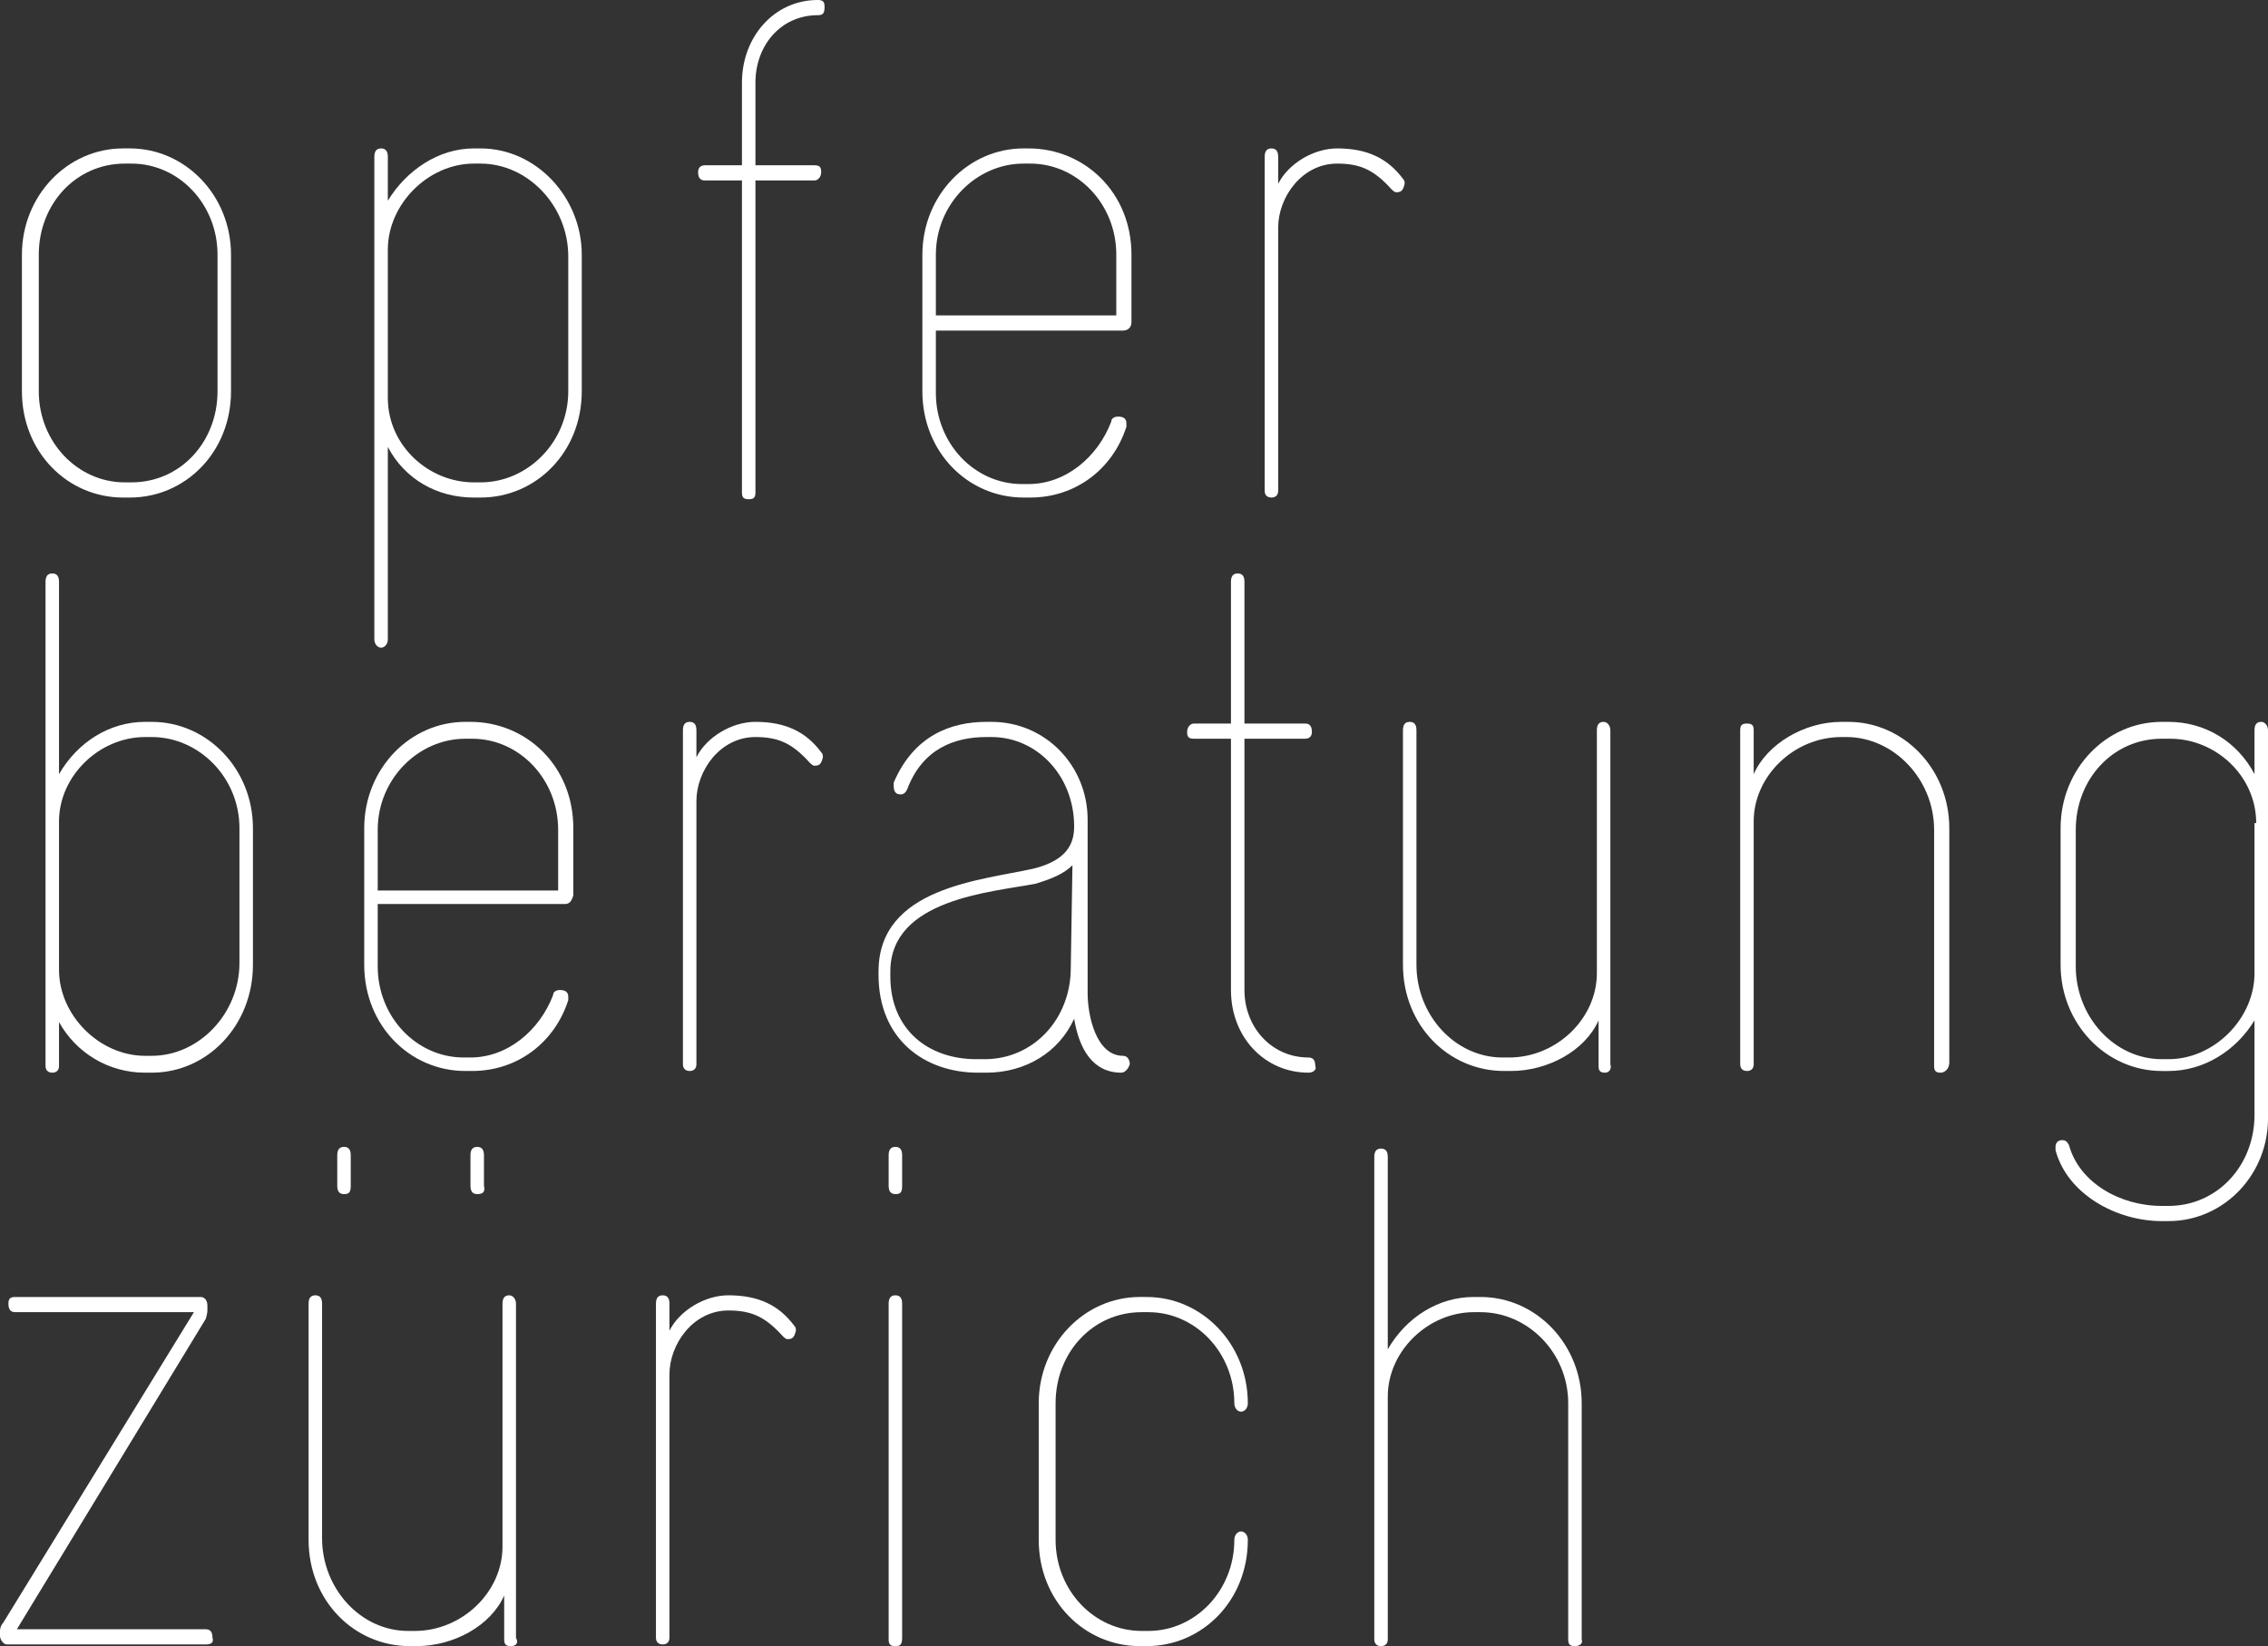
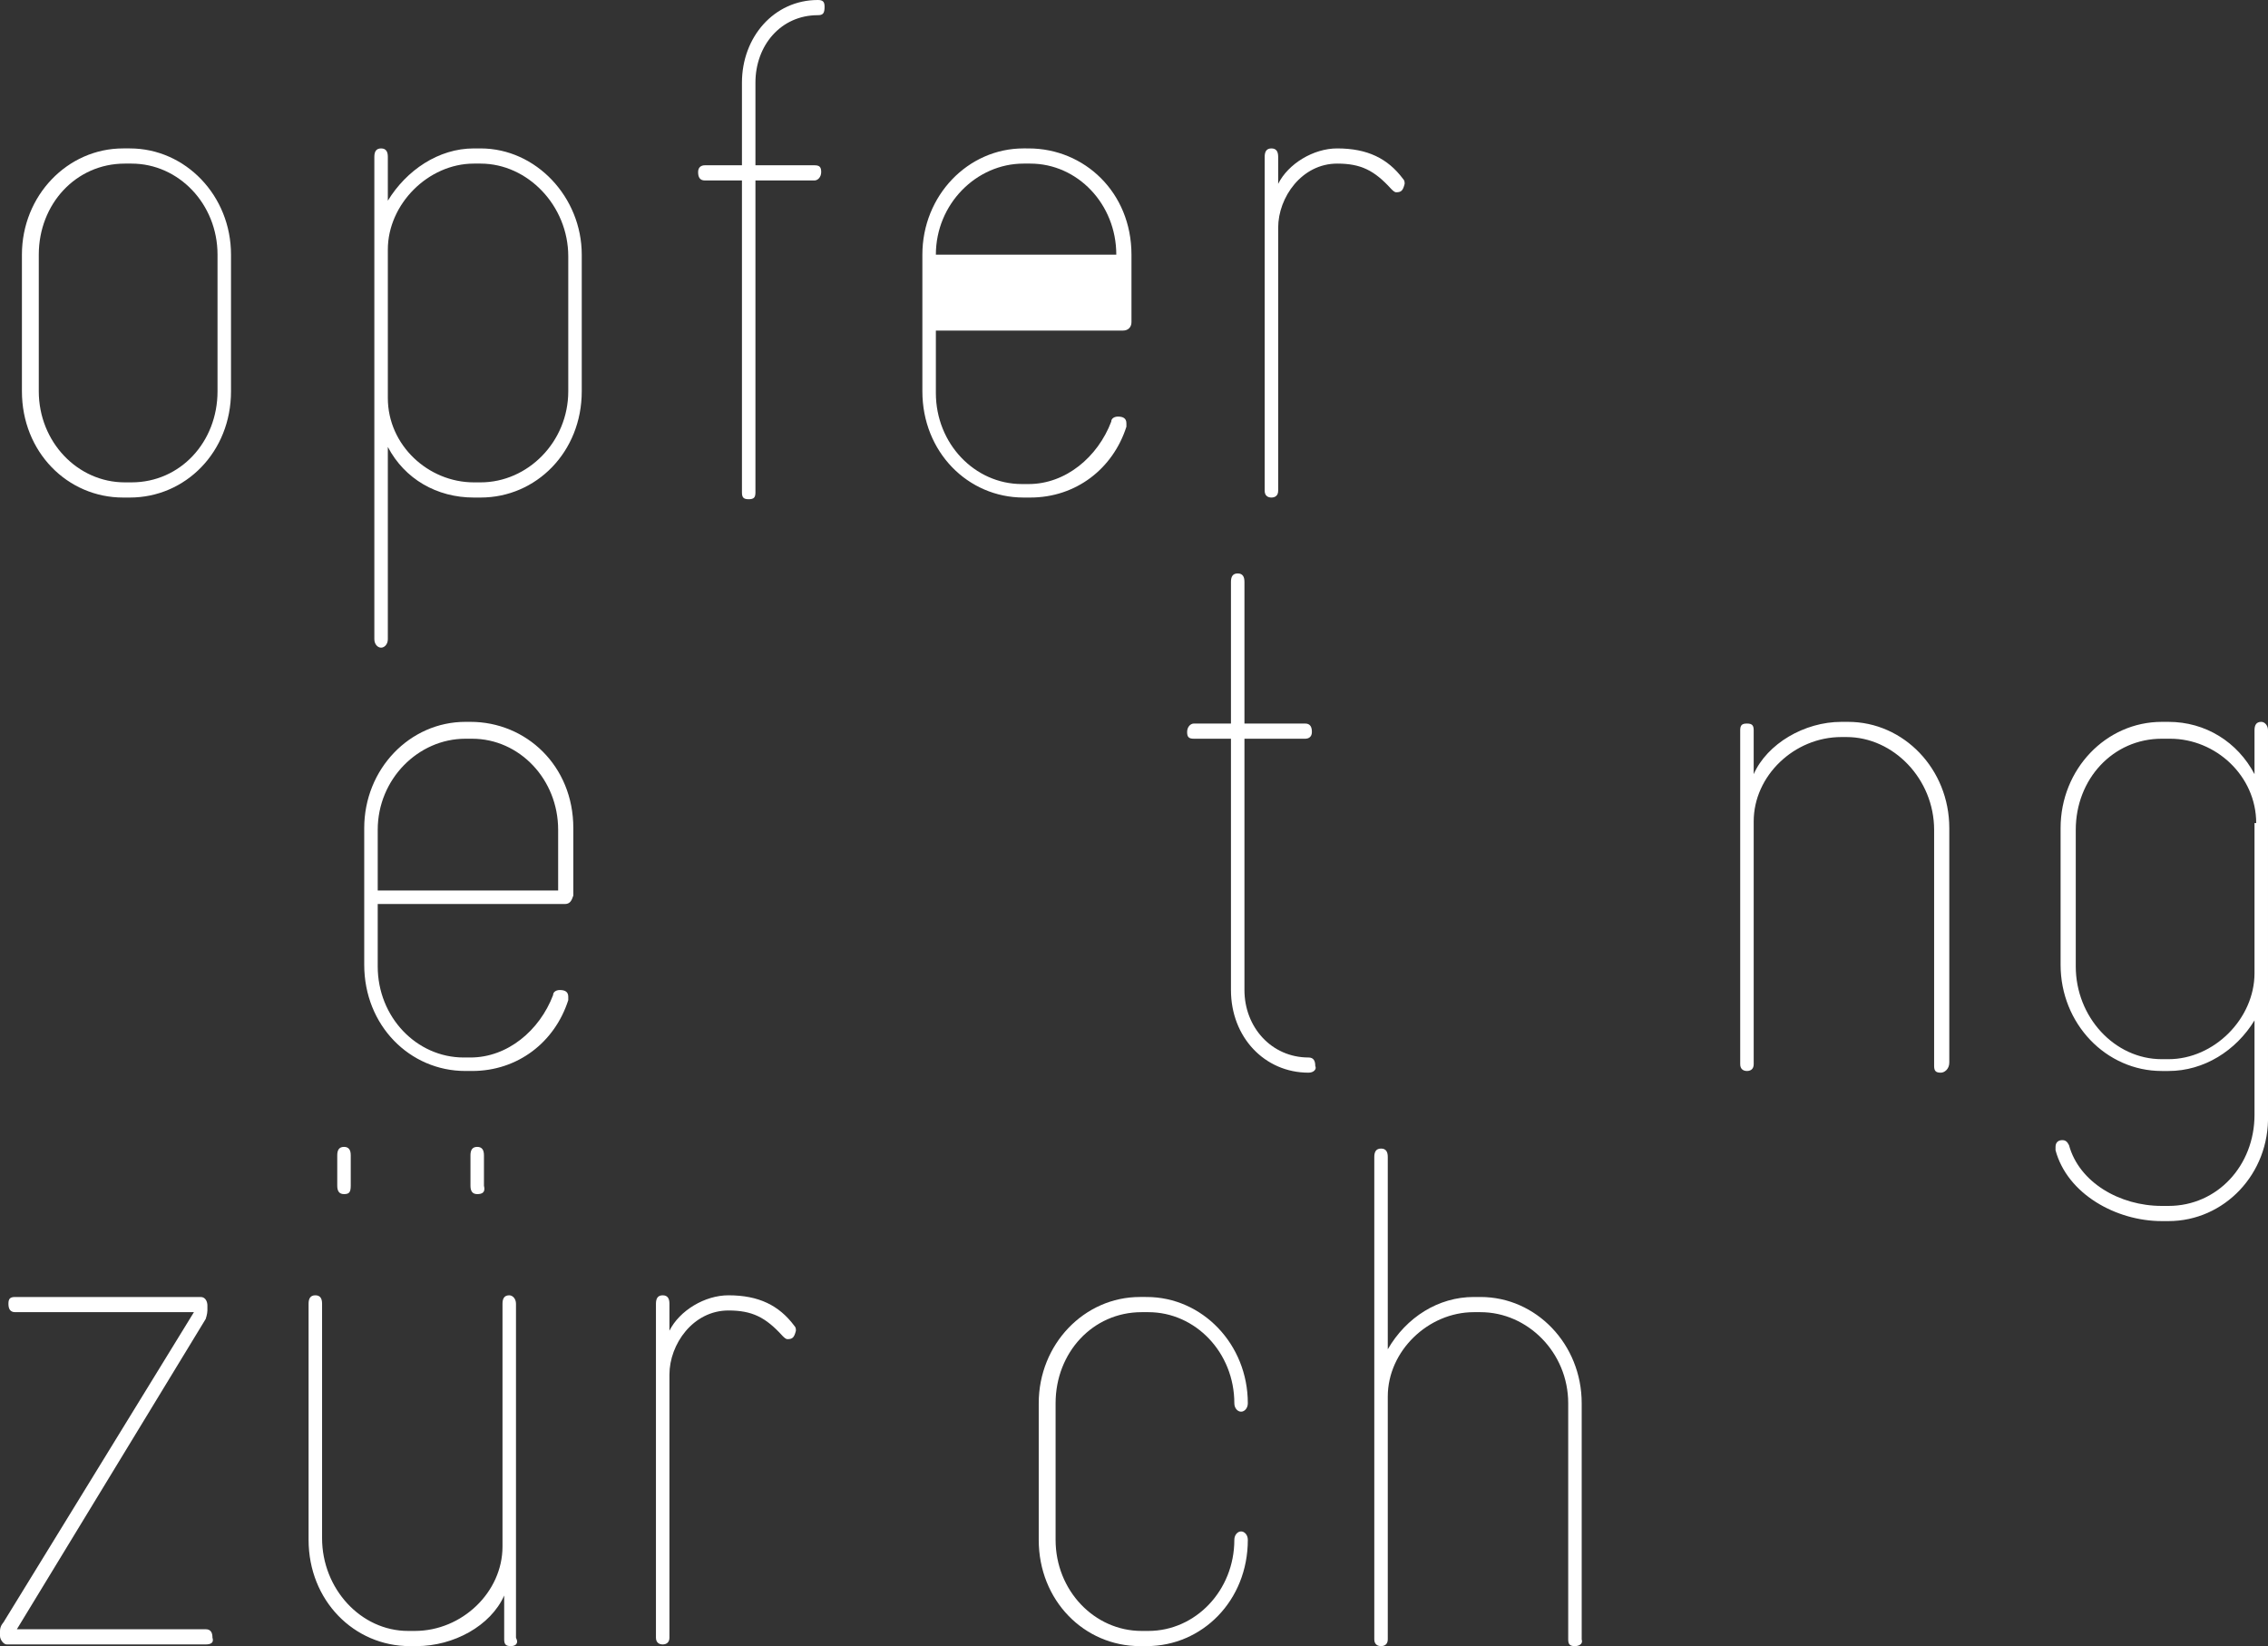
<svg xmlns="http://www.w3.org/2000/svg" version="1.1" id="Ebene_1" x="0px" y="0px" viewBox="0 0 134.5 97.6" style="enable-background:new 0 0 134.5 97.6;" xml:space="preserve">
  <rect x="0" y="0" width="134.5" height="97.6" fill="#333333" stroke="none" />
  <style type="text/css">
	.st0{fill:#FFFFFF;}
</style>
  <g>
    <path class="st0" d="M7.7,29.5H7.3c-3.3,0-6-2.7-6-6.3v-8.1c0-3.5,2.7-6.3,6-6.3h0.4c3.3,0,6,2.8,6,6.3v8.1   C13.7,26.8,11,29.5,7.7,29.5z M12.9,15.1c0-3-2.3-5.4-5.1-5.4H7.4c-2.9,0-5.1,2.4-5.1,5.4v8.1c0,3,2.3,5.4,5.1,5.4h0.4   c2.9,0,5.1-2.4,5.1-5.4V15.1z" />
    <path class="st0" d="M28.5,29.5h-0.4c-2.2,0-4.1-1.1-5.1-3v11.4c0,0.3-0.2,0.5-0.4,0.5s-0.4-0.2-0.4-0.5V9.3c0-0.3,0.1-0.5,0.4-0.5   S23,9,23,9.3v2.6c1.1-1.8,3-3.1,5.1-3.1h0.4c3.3,0,6,2.9,6,6.3v8.1C34.5,26.8,31.8,29.5,28.5,29.5z M33.7,15.2c0-3-2.4-5.5-5.2-5.5   h-0.4c-2.7,0-5.1,2.4-5.1,5.1v8.8c0,2.8,2.4,5,5.1,5h0.4c2.8,0,5.2-2.4,5.2-5.4V15.2z" />
    <path class="st0" d="M48.5,0.9c-2.2,0-3.7,1.8-3.7,4v4.9h3.5c0.3,0,0.4,0.1,0.4,0.4s-0.2,0.5-0.4,0.5h-3.5v18.5   c0,0.3-0.1,0.4-0.4,0.4c-0.3,0-0.4-0.1-0.4-0.4V10.7h-2.2c-0.3,0-0.4-0.2-0.4-0.5s0.2-0.4,0.4-0.4H44V4.9C44,2.2,45.9,0,48.5,0   c0.3,0,0.4,0.1,0.4,0.4C48.9,0.8,48.8,0.9,48.5,0.9z" />
-     <path class="st0" d="M66.6,19.6H55.5v3.7c0,3,2.3,5.4,5.1,5.4H61c2.2,0,4.1-1.6,4.9-3.7c0-0.2,0.2-0.3,0.4-0.3   c0.3,0,0.5,0.1,0.5,0.4c0,0,0,0.1,0,0.2c-0.8,2.5-3,4.2-5.7,4.2h-0.4c-3.3,0-6-2.7-6-6.3v-8.1c0-3.5,2.7-6.3,6-6.3H61   c3.3,0,6.1,2.6,6.1,6.3v4C67.1,19.4,66.9,19.6,66.6,19.6z M66.2,15.1c0-3-2.3-5.4-5.1-5.4h-0.4c-2.8,0-5.2,2.4-5.2,5.4v3.6h10.7   V15.1z" />
+     <path class="st0" d="M66.6,19.6H55.5v3.7c0,3,2.3,5.4,5.1,5.4H61c2.2,0,4.1-1.6,4.9-3.7c0-0.2,0.2-0.3,0.4-0.3   c0.3,0,0.5,0.1,0.5,0.4c0,0,0,0.1,0,0.2c-0.8,2.5-3,4.2-5.7,4.2h-0.4c-3.3,0-6-2.7-6-6.3v-8.1c0-3.5,2.7-6.3,6-6.3H61   c3.3,0,6.1,2.6,6.1,6.3v4C67.1,19.4,66.9,19.6,66.6,19.6z M66.2,15.1c0-3-2.3-5.4-5.1-5.4h-0.4c-2.8,0-5.2,2.4-5.2,5.4v3.6V15.1z" />
    <path class="st0" d="M82.8,11.4c-0.1,0-0.2-0.1-0.3-0.2c-1-1.1-1.8-1.5-3.2-1.5c-2.1,0-3.5,2-3.5,3.8v15.6c0,0.3-0.2,0.4-0.4,0.4   S75,29.4,75,29.1V9.3c0-0.3,0.1-0.5,0.4-0.5s0.4,0.2,0.4,0.5v1.6c0.6-1.2,2.1-2.1,3.5-2.1c1.8,0,3,0.6,3.9,1.8   c0.1,0.1,0.1,0.2,0.1,0.3C83.2,11.3,83.1,11.4,82.8,11.4z" />
  </g>
  <g>
-     <path class="st0" d="M9,63.6H8.6c-2.2,0-4.1-1.2-5.1-3v2.6c0,0.3-0.2,0.4-0.4,0.4s-0.4-0.1-0.4-0.4V34.5c0-0.3,0.1-0.5,0.4-0.5   s0.4,0.2,0.4,0.5v11.4c1.1-1.9,3-3.1,5.1-3.1H9c3.3,0,6,2.8,6,6.3v8.1C15,60.8,12.3,63.6,9,63.6z M14.2,49.1c0-3-2.4-5.4-5.2-5.4   H8.6c-2.7,0-5.1,2.3-5.1,5v8.8c0,2.7,2.4,5.1,5.1,5.1H9c2.8,0,5.2-2.5,5.2-5.5V49.1z" />
    <path class="st0" d="M33.5,53.6H22.4v3.7c0,3,2.3,5.4,5.1,5.4h0.4c2.2,0,4.1-1.6,4.9-3.7c0-0.2,0.2-0.3,0.4-0.3   c0.3,0,0.5,0.1,0.5,0.4c0,0,0,0.1,0,0.2c-0.8,2.5-3,4.2-5.7,4.2h-0.4c-3.3,0-6-2.7-6-6.3v-8.1c0-3.5,2.7-6.3,6-6.3h0.3   c3.3,0,6.1,2.6,6.1,6.3v4C33.9,53.4,33.8,53.6,33.5,53.6z M33.1,49.2c0-3-2.3-5.4-5.1-5.4h-0.4c-2.8,0-5.2,2.4-5.2,5.4v3.6h10.7   V49.2z" />
-     <path class="st0" d="M48.3,45.4c-0.1,0-0.2-0.1-0.3-0.2c-1-1.1-1.8-1.5-3.2-1.5c-2.1,0-3.5,2-3.5,3.8v15.6c0,0.3-0.2,0.4-0.4,0.4   s-0.4-0.1-0.4-0.4V43.3c0-0.3,0.1-0.5,0.4-0.5s0.4,0.2,0.4,0.5v1.6c0.6-1.2,2.1-2.1,3.5-2.1c1.8,0,3,0.6,3.9,1.8   c0.1,0.1,0.1,0.2,0.1,0.3C48.7,45.3,48.6,45.4,48.3,45.4z" />
-     <path class="st0" d="M66.5,63.6c-1.7,0-2.5-1.4-2.8-3.2c-0.9,2-2.9,3.2-5.2,3.2H58c-3.2,0-5.9-2-5.9-5.8v-0.2c0-5,6.1-5.4,9.2-6.1   c2-0.5,2.4-1.5,2.4-2.5c0-3-2.2-5.3-4.9-5.3h-0.3c-1.9,0-3.8,0.7-4.7,3.1c-0.1,0.2-0.2,0.3-0.4,0.3c-0.3,0-0.4-0.2-0.4-0.5   c0-0.1,0-0.1,0-0.2c1.2-2.8,3.4-3.6,5.5-3.6h0.3c3.2,0,5.7,2.6,5.7,5.8v10.3c0,1.3,0.5,3.7,2.1,3.7c0.3,0,0.4,0.3,0.4,0.5   C66.9,63.4,66.7,63.6,66.5,63.6z M63.6,51.3c-0.5,0.5-1.2,0.8-2.2,1.1c-2.6,0.5-8.6,0.9-8.6,5.2v0.3c0,3.1,2.2,4.9,5.1,4.9h0.5   c2.9,0,5.1-2.4,5.1-5.4L63.6,51.3L63.6,51.3z" />
    <path class="st0" d="M77.6,63.6c-2.6,0-4.6-2.1-4.6-4.9V43.8h-2.2c-0.3,0-0.4-0.1-0.4-0.4s0.2-0.5,0.4-0.5H73v-8.4   c0-0.3,0.1-0.5,0.4-0.5s0.4,0.2,0.4,0.5v8.4h3.6c0.3,0,0.4,0.2,0.4,0.5s-0.2,0.4-0.4,0.4h-3.6v14.9c0,2.2,1.6,4,3.8,4   c0.3,0,0.4,0.2,0.4,0.5C78.1,63.4,77.9,63.6,77.6,63.6z" />
-     <path class="st0" d="M95.2,63.6c-0.3,0-0.4-0.1-0.4-0.4v-2.7c-0.8,1.8-3,3-5.2,3h-0.4c-3.3,0-6-2.7-6-6.3V43.3   c0-0.3,0.1-0.5,0.4-0.5S84,43,84,43.3v13.9c0,3,2.3,5.5,5.1,5.5h0.4c2.8,0,5.2-2.3,5.2-5V43.3c0-0.3,0.1-0.5,0.4-0.5   c0.2,0,0.4,0.2,0.4,0.5v19.8C95.6,63.4,95.4,63.6,95.2,63.6z" />
    <path class="st0" d="M115.1,63.6c-0.3,0-0.4-0.1-0.4-0.4v-14c0-3-2.4-5.5-5.2-5.5h-0.3c-2.8,0-5.2,2.3-5.2,5v14.4   c0,0.3-0.2,0.4-0.4,0.4s-0.4-0.1-0.4-0.4V43.3c0-0.3,0.1-0.4,0.4-0.4s0.4,0.1,0.4,0.4v2.6c0.8-1.8,3-3.1,5.2-3.1h0.4   c3.3,0,6,2.8,6,6.3V63C115.6,63.4,115.3,63.6,115.1,63.6z" />
    <path class="st0" d="M128.6,72.4h-0.4c-2.7,0-5.6-1.6-6.3-4.2c0,0,0-0.1,0-0.2c0-0.3,0.2-0.4,0.4-0.4s0.3,0.1,0.4,0.3   c0.6,2.2,3,3.6,5.5,3.6h0.4c2.9,0,5.1-2.4,5.1-5.4v-5.6c-1.1,1.8-3,3-5.1,3h-0.4c-3.3,0-6-2.8-6-6.3v-8.1c0-3.5,2.7-6.3,6-6.3h0.4   c2.2,0,4.1,1.2,5.1,3.1v-2.6c0-0.3,0.1-0.5,0.4-0.5c0.2,0,0.4,0.2,0.4,0.5v22.8C134.6,69.6,131.9,72.4,128.6,72.4z M133.8,48.8   c0-2.8-2.4-5-5.1-5h-0.5c-2.9,0-5.1,2.4-5.1,5.4v8.1c0,3,2.3,5.5,5.1,5.5h0.4c2.7,0,5.1-2.4,5.1-5.1v-8.9   C133.7,48.8,133.8,48.8,133.8,48.8z" />
  </g>
  <g>
    <path class="st0" d="M12.2,97.5H0.4C0.2,97.5,0,97.2,0,97v-0.3c0-0.3,0.2-0.5,0.2-0.5l11.3-18.4H0.9c-0.3,0-0.4-0.2-0.4-0.5   s0.1-0.4,0.4-0.4h11c0.3,0,0.4,0.3,0.4,0.5v0.3c0,0.2-0.1,0.5-0.1,0.5L1,96.6h11.2c0.3,0,0.4,0.2,0.4,0.5   C12.7,97.4,12.5,97.5,12.2,97.5z" />
    <path class="st0" d="M30.3,97.6c-0.3,0-0.4-0.1-0.4-0.4v-2.6c-0.8,1.8-3,3-5.2,3h-0.4c-3.3,0-6-2.7-6-6.3v-14   c0-0.3,0.1-0.5,0.4-0.5s0.4,0.2,0.4,0.5v13.9c0,3,2.3,5.5,5.1,5.5h0.4c2.8,0,5.2-2.3,5.2-5V77.3c0-0.3,0.1-0.5,0.4-0.5   c0.2,0,0.4,0.2,0.4,0.5v19.8C30.8,97.5,30.5,97.6,30.3,97.6z M20.4,70.8c-0.3,0-0.4-0.2-0.4-0.5v-1.8c0-0.3,0.1-0.5,0.4-0.5   s0.4,0.2,0.4,0.5v1.8C20.8,70.7,20.7,70.8,20.4,70.8z M28.3,70.8c-0.3,0-0.4-0.2-0.4-0.5v-1.8c0-0.3,0.1-0.5,0.4-0.5   s0.4,0.2,0.4,0.5v1.8C28.8,70.7,28.6,70.8,28.3,70.8z" />
    <path class="st0" d="M46.7,79.4c-0.1,0-0.2-0.1-0.3-0.2c-1-1.1-1.8-1.5-3.2-1.5c-2.1,0-3.5,2-3.5,3.8v15.6c0,0.3-0.2,0.4-0.4,0.4   s-0.4-0.1-0.4-0.4V77.3c0-0.3,0.1-0.5,0.4-0.5s0.4,0.2,0.4,0.5v1.6c0.6-1.2,2.1-2.1,3.5-2.1c1.8,0,3,0.6,3.9,1.8   c0.1,0.1,0.1,0.2,0.1,0.3C47.1,79.3,47,79.4,46.7,79.4z" />
-     <path class="st0" d="M53.1,70.8c-0.3,0-0.4-0.2-0.4-0.5v-1.8c0-0.3,0.1-0.5,0.4-0.5s0.4,0.2,0.4,0.5v1.8   C53.5,70.7,53.4,70.8,53.1,70.8z M53.1,97.6c-0.3,0-0.4-0.1-0.4-0.4V77.3c0-0.3,0.1-0.5,0.4-0.5s0.4,0.2,0.4,0.5v19.8   C53.5,97.5,53.4,97.6,53.1,97.6z" />
    <path class="st0" d="M68,97.6h-0.4c-3.3,0-6-2.7-6-6.3v-8.1c0-3.5,2.7-6.3,6-6.3H68c3.3,0,6,2.8,6,6.3c0,0.3-0.2,0.5-0.4,0.5   c-0.2,0-0.4-0.2-0.4-0.5c0-3-2.3-5.4-5.1-5.4h-0.4c-2.9,0-5.1,2.4-5.1,5.4v8.1c0,3,2.3,5.4,5.1,5.4h0.4c2.8,0,5.1-2.4,5.1-5.4   c0-0.3,0.2-0.5,0.4-0.5c0.2,0,0.4,0.2,0.4,0.5C74,94.9,71.3,97.6,68,97.6z" />
    <path class="st0" d="M93.4,97.6c-0.3,0-0.4-0.1-0.4-0.4v-14c0-3-2.4-5.4-5.2-5.4h-0.4c-2.7,0-5.1,2.3-5.1,5v14.4   c0,0.3-0.2,0.4-0.4,0.4s-0.4-0.1-0.4-0.4V68.6c0-0.3,0.1-0.5,0.4-0.5s0.4,0.2,0.4,0.5V80c1.1-1.9,3-3.1,5.1-3.1h0.4   c3.3,0,6,2.8,6,6.3v14C93.9,97.5,93.6,97.6,93.4,97.6z" />
  </g>
</svg>